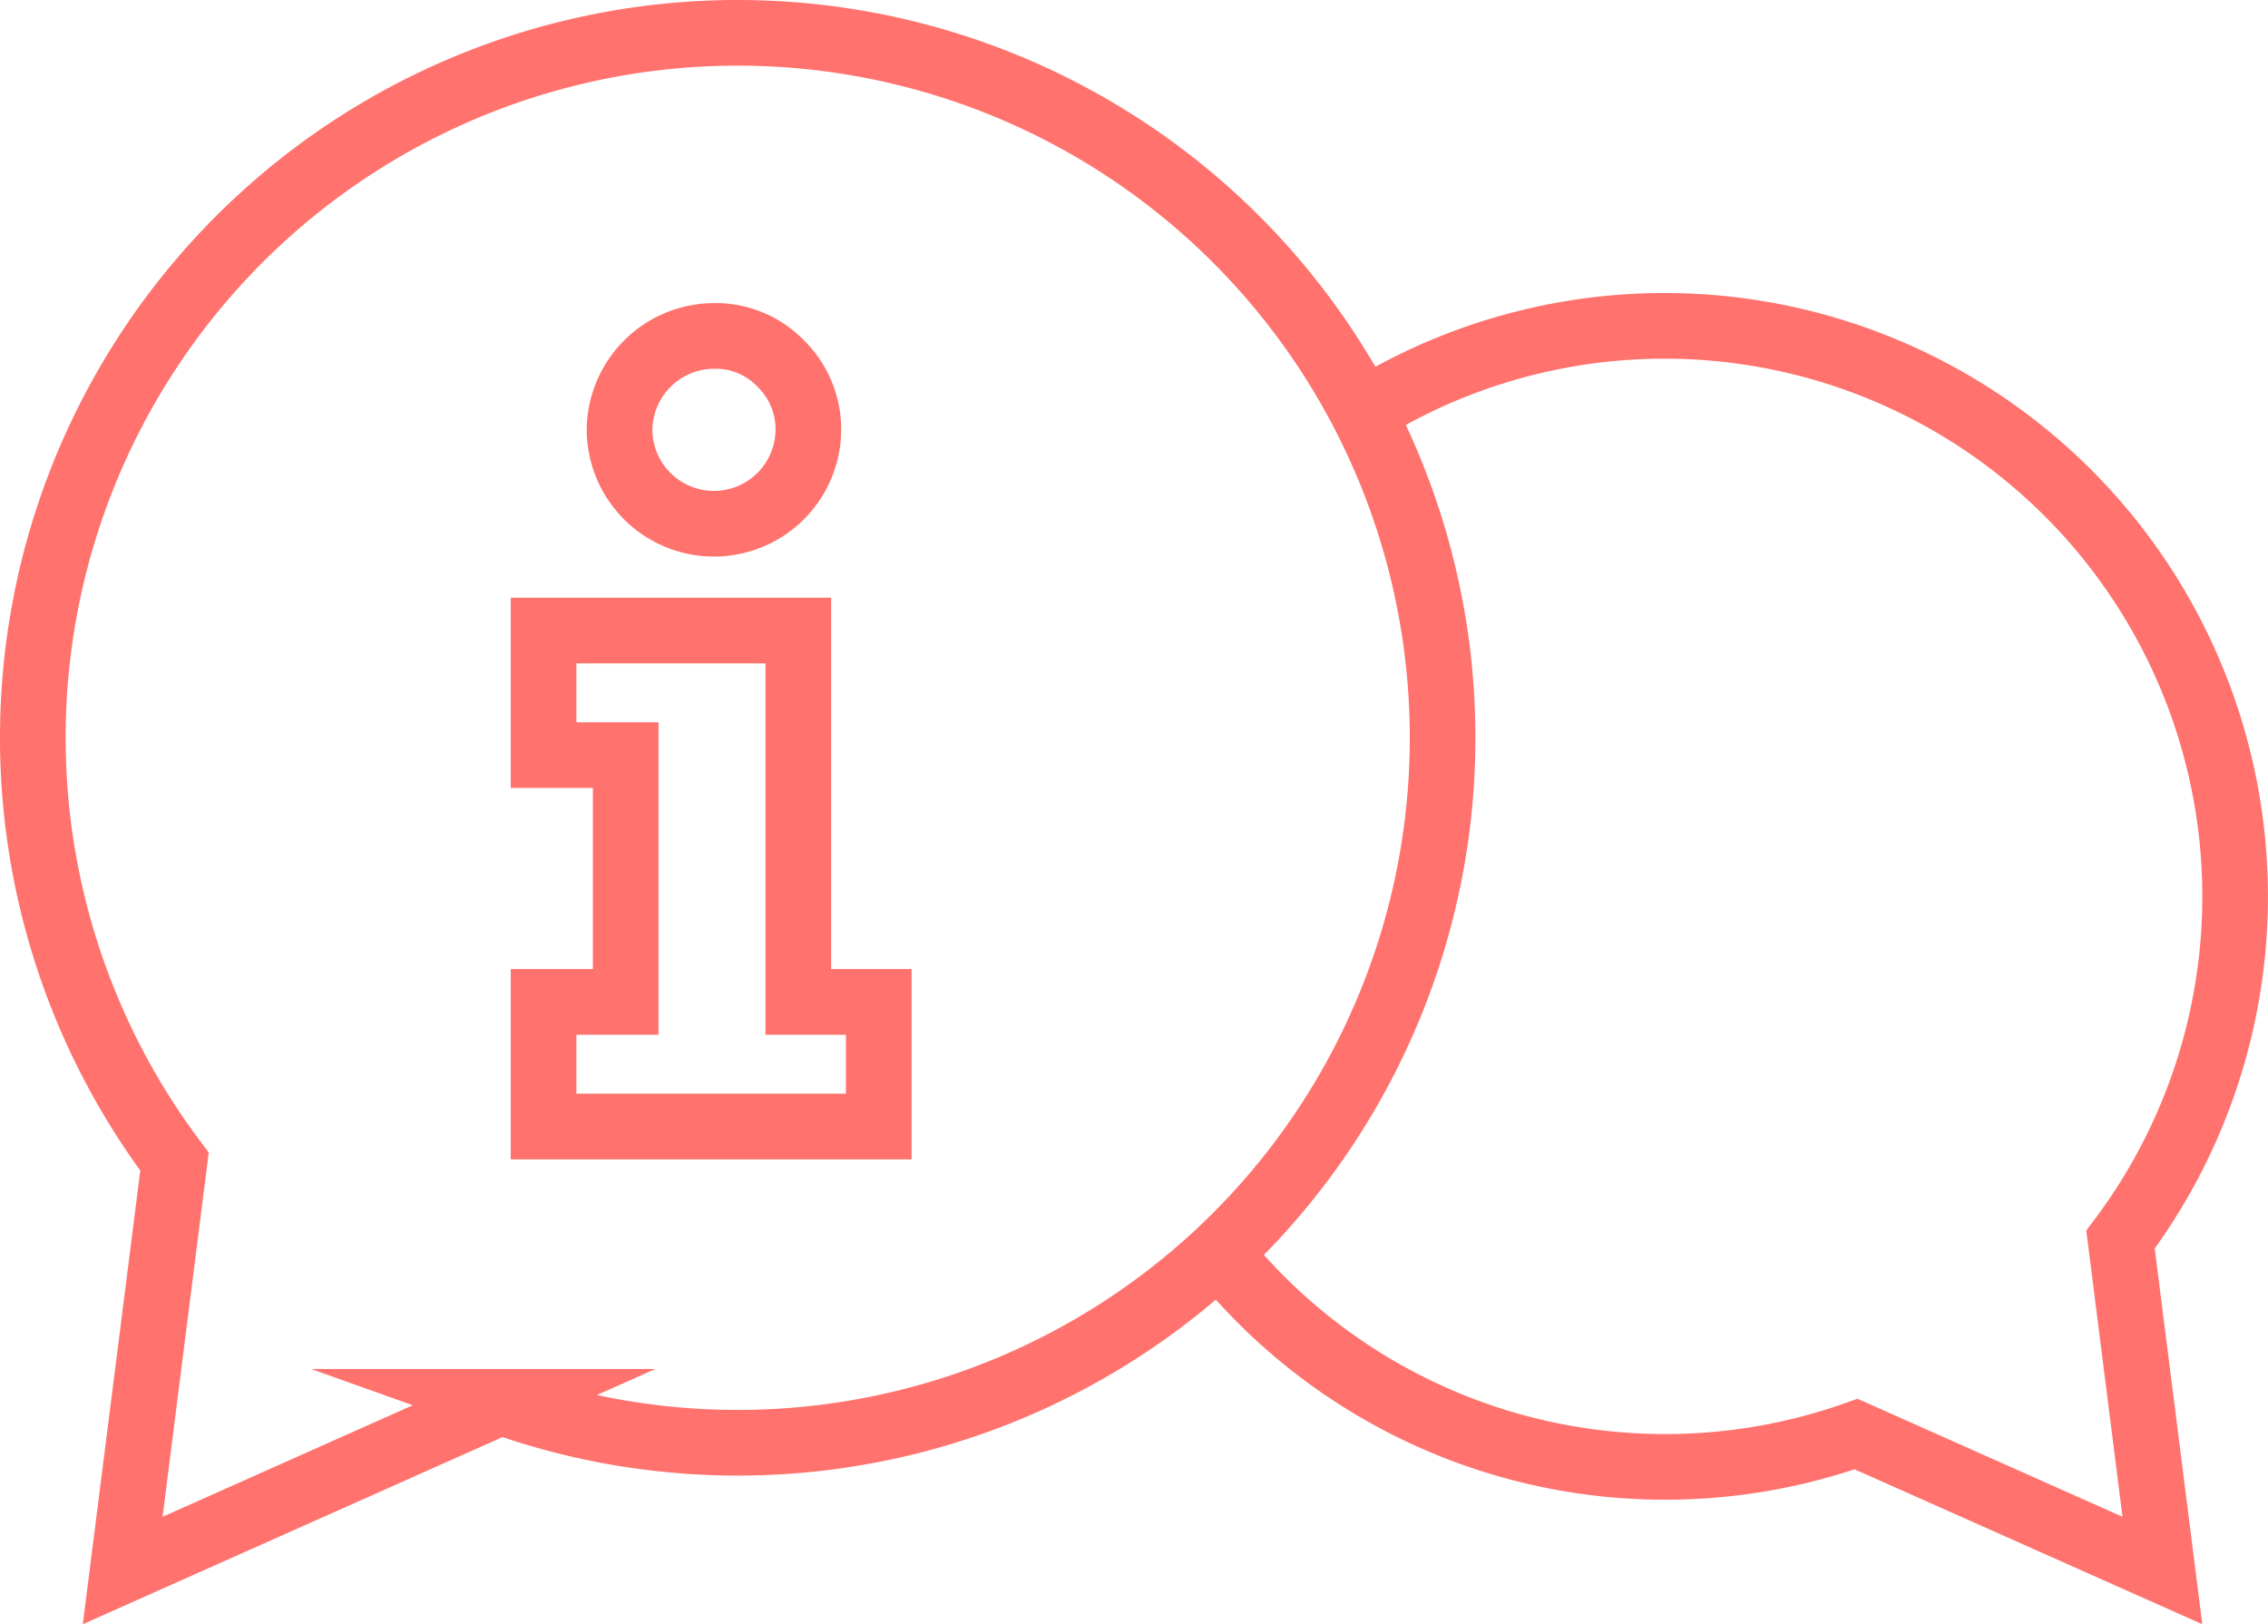
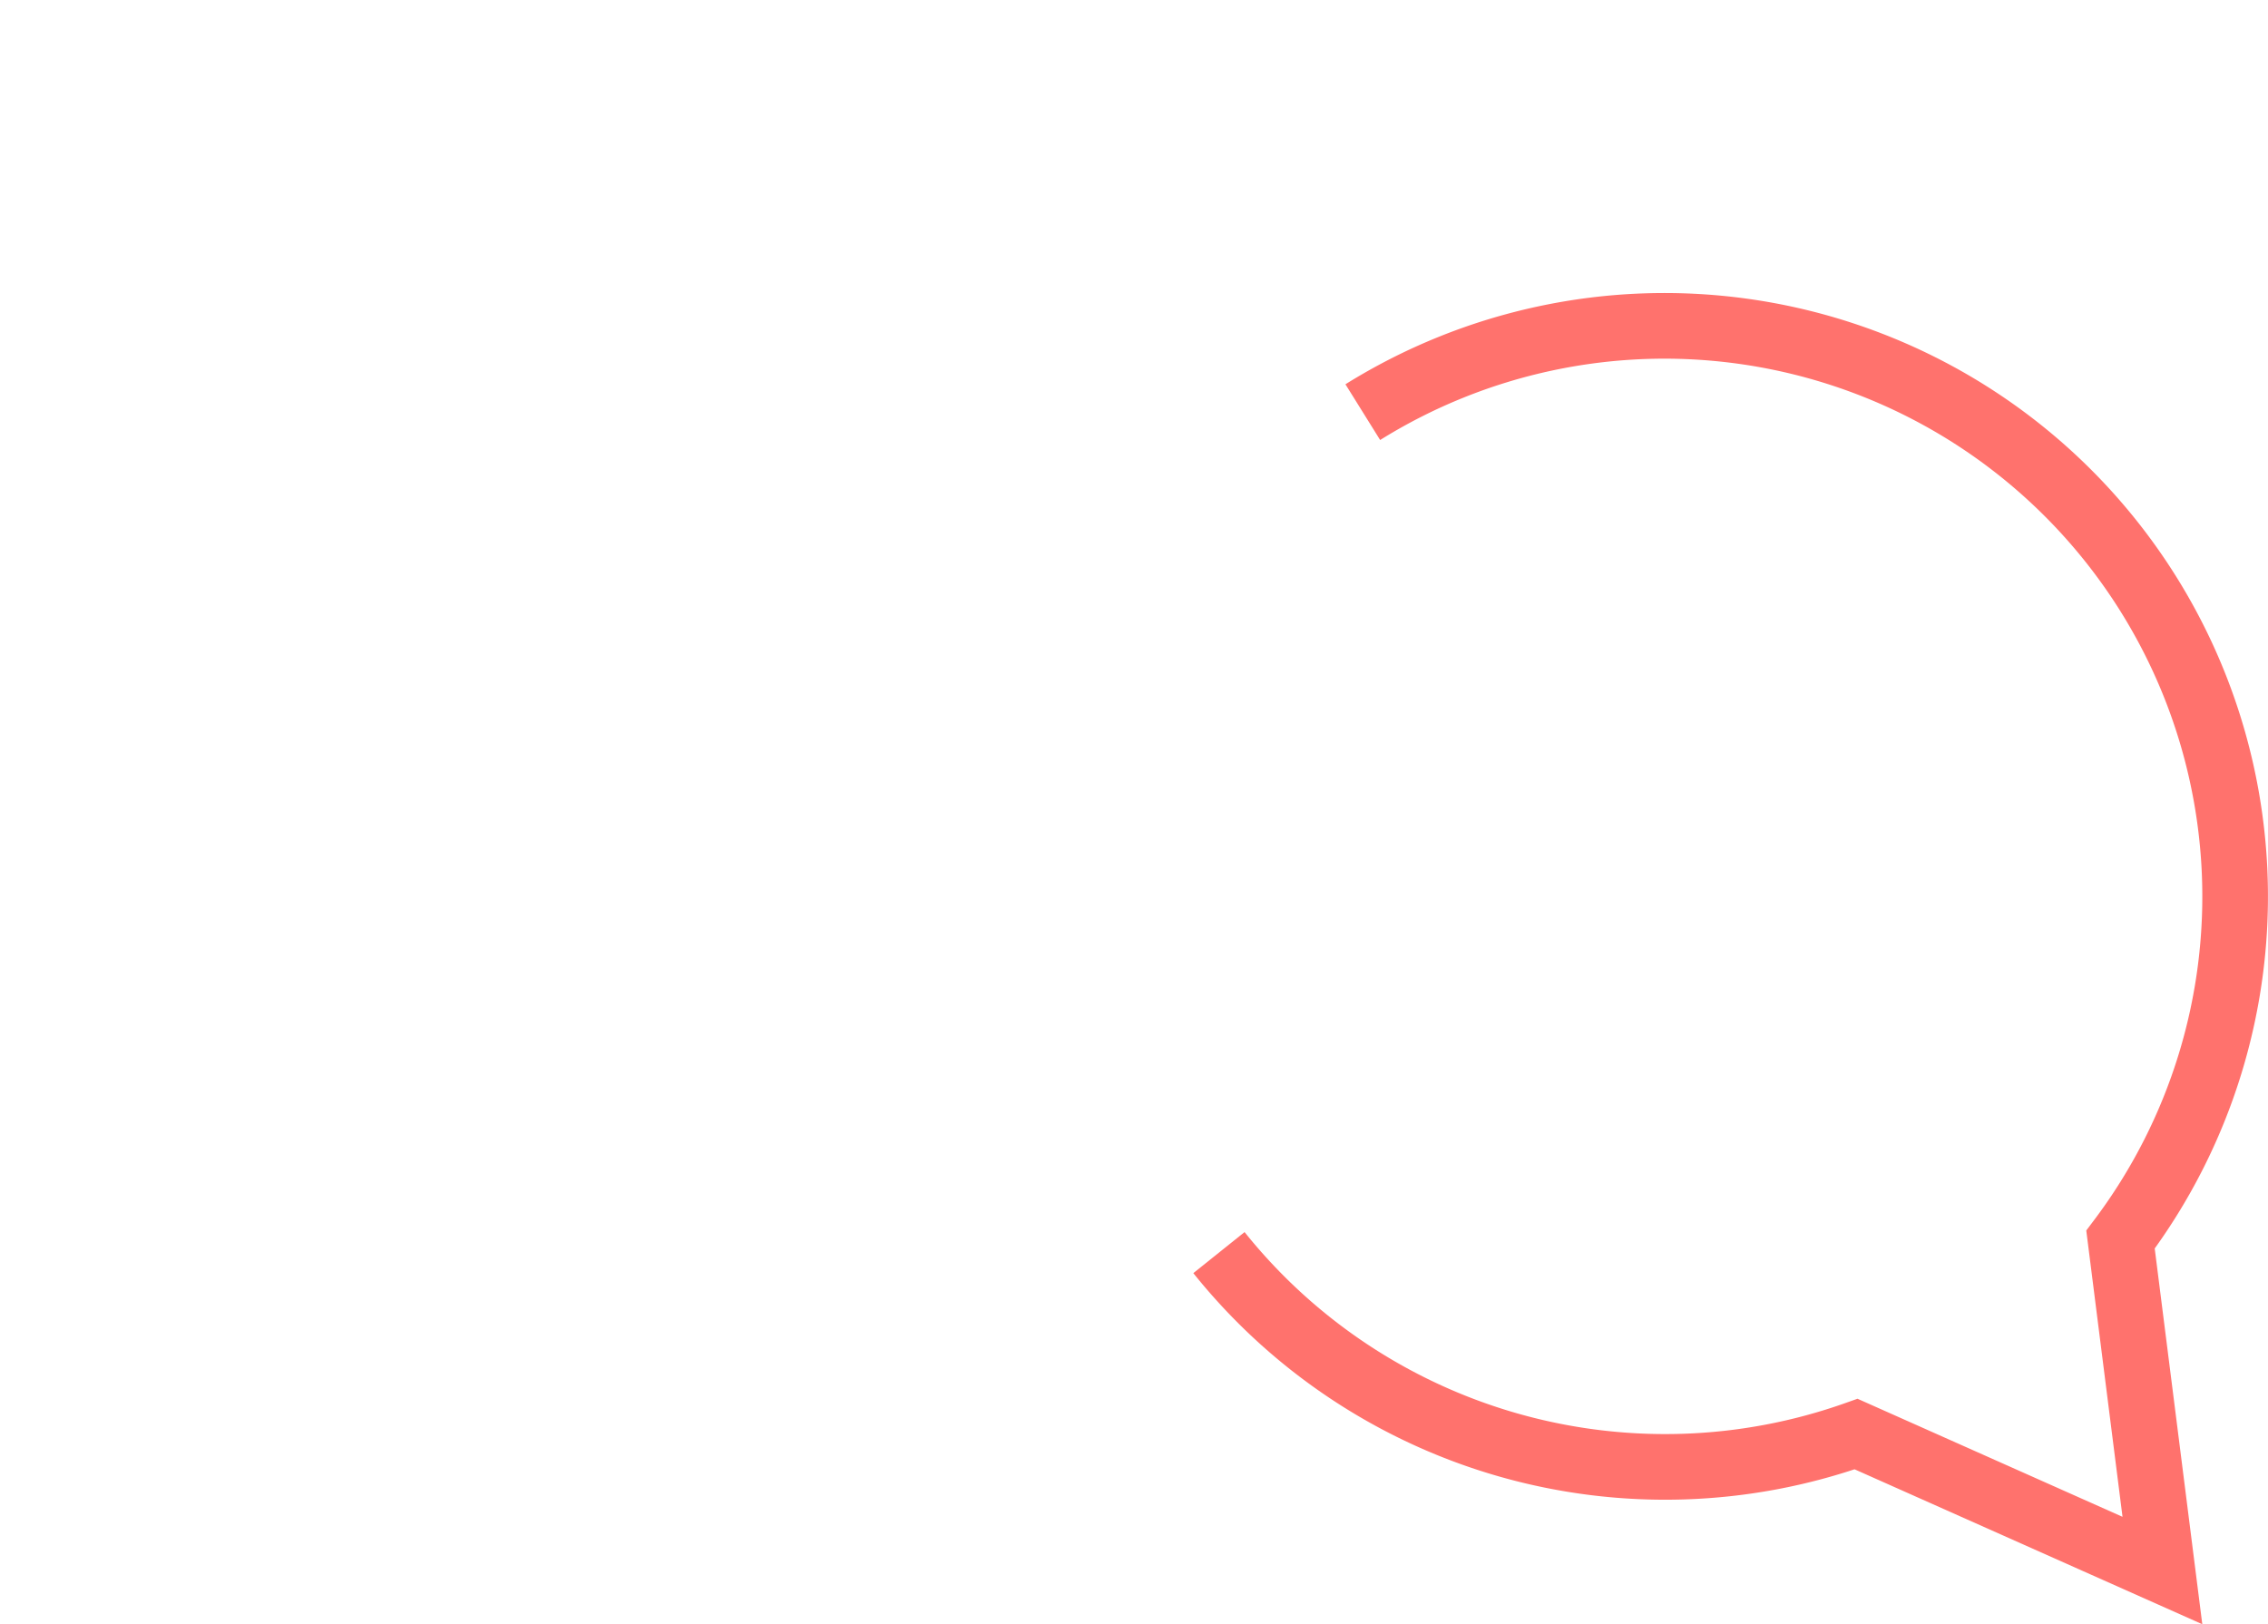
<svg xmlns="http://www.w3.org/2000/svg" width="120.925" height="86.594" viewBox="0 0 120.925 86.594">
  <g transform="translate(-115.552 -696.47)">
-     <path d="M154.885,698.22A37.581,37.581,0,0,0,124.856,758.4l-2.763,21.8,20.171-8.992a37.585,37.585,0,1,0,12.62-72.988Z" fill="none" stroke="#ff726d" stroke-miterlimit="10" stroke-width="3.5" />
    <g transform="translate(144.534 714.379)">
-       <path d="M164.54,748.6v-6.642h13.582v19.8h4.29V768.4H164.54v-6.642h4.378V748.6Zm4.051-17.3a5.053,5.053,0,0,1,5.034-5.049,4.819,4.819,0,0,1,3.574,1.486,4.9,4.9,0,0,1,1.459,3.563,5.034,5.034,0,0,1-10.067,0Z" transform="translate(-164.54 -726.25)" fill="none" stroke="#ff726d" stroke-miterlimit="10" stroke-width="3.5" />
-     </g>
+       </g>
    <g transform="translate(180.546 713.825)">
      <path d="M234.674,729.907a30.425,30.425,0,0,1,40.4,44.115l2.234,17.643-16.33-7.275a30.483,30.483,0,0,1-33.973-9.674" transform="translate(-227.007 -725.289)" fill="none" stroke="#ff726d" stroke-miterlimit="10" stroke-width="3.5" />
    </g>
  </g>
</svg>